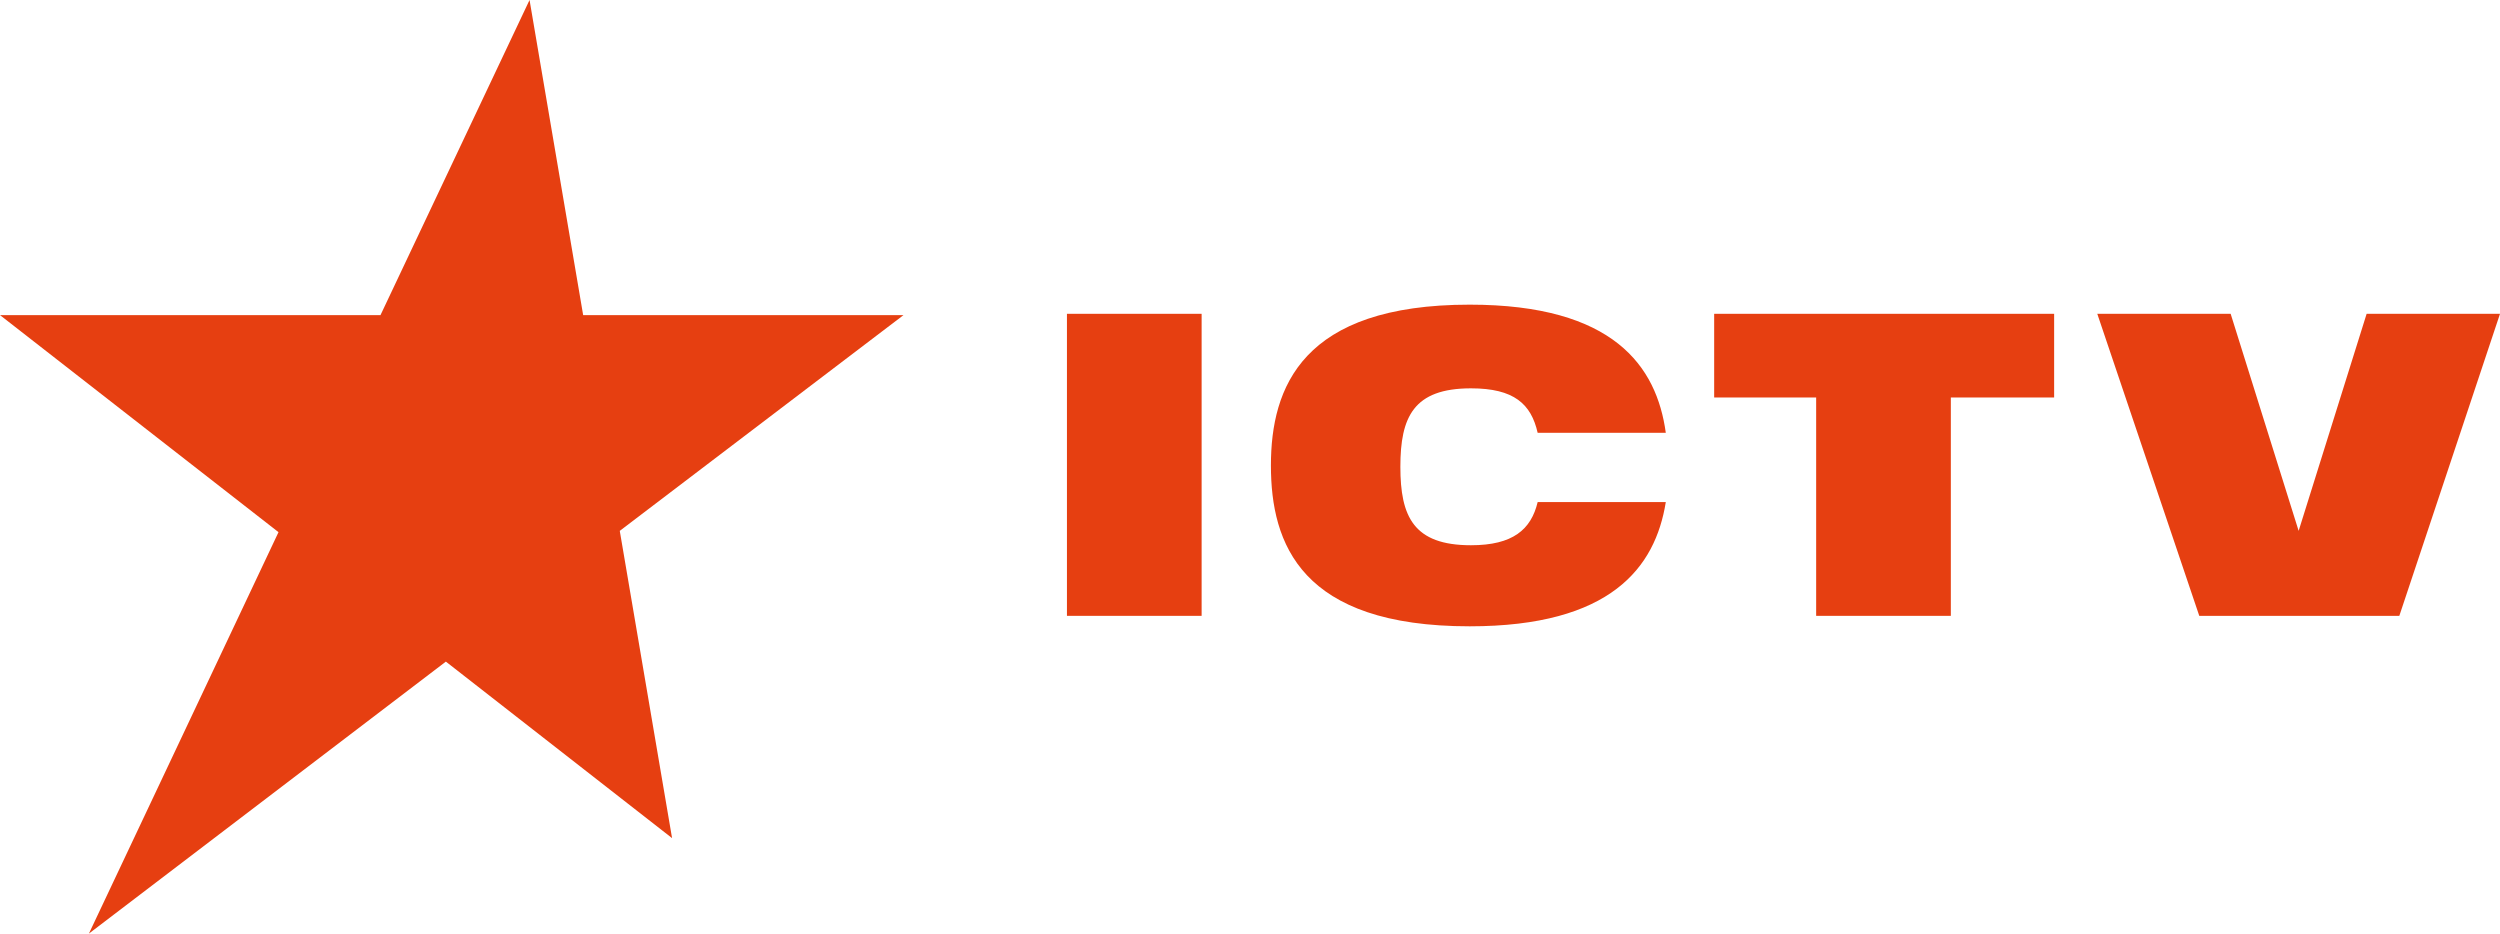
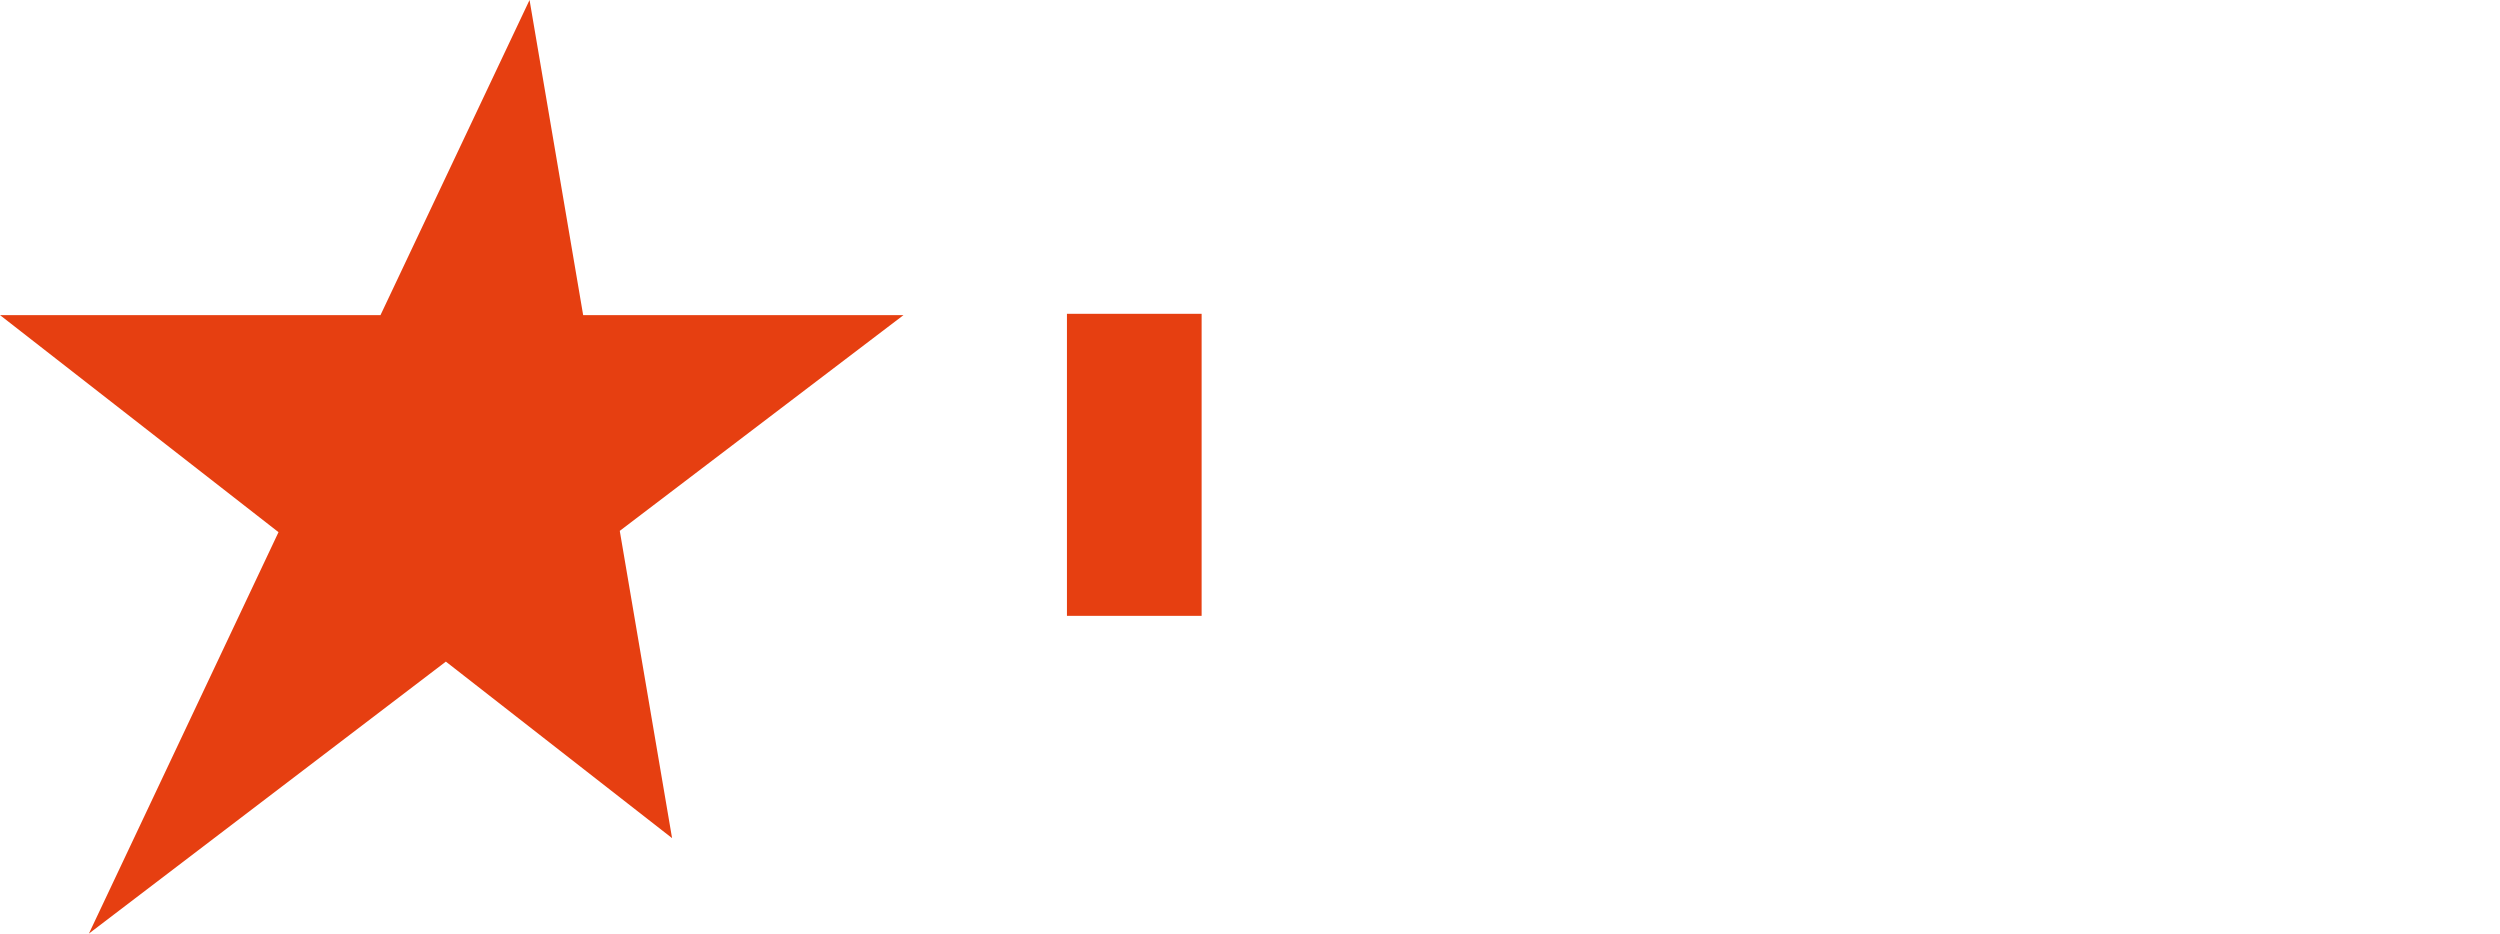
<svg xmlns="http://www.w3.org/2000/svg" version="1.1" id="Layer_1" x="0px" y="0px" viewBox="0 0 191.2 71.4" style="enable-background:new 0 0 191.2 71.4;" xml:space="preserve">
  <style type="text/css"> .st0{fill:#E63F11;} .st1{fill:#E74011;} .st2{fill:#FFFFFF;} .st3{fill:#3C3C3B;} .st4{fill:none;stroke:#000000;stroke-width:0.5;stroke-miterlimit:10;} </style>
  <g>
    <polygon class="st0" points="44.6,24.1 40.5,0 29.1,24.1 0,24.1 21.3,40.7 6.8,71.4 34.1,50.6 51.4,64.1 47.4,40.6 69.1,24.1 " />
    <rect x="81.6" y="24" class="st0" width="10.3" height="23.1" />
-     <polygon class="st0" points="131.1,30.4 138.9,30.4 138.9,47.1 149.2,47.1 149.2,30.4 157.1,30.4 157.1,24 131.1,24 " />
-     <path class="st0" d="M112.5,29.7c3.3,0,4.6,1.2,5.1,3.4h9.8c-0.7-5.1-4-9.8-15-9.8c-12.8,0-15.2,6.3-15.2,12.3 c0,6,2.3,12.3,15.2,12.3c10.8,0,14.2-4.5,15-9.5h-9.8c-0.5,2.1-1.9,3.3-5.1,3.3c-4.4,0-5.4-2.2-5.4-6 C107.1,31.9,108.1,29.7,112.5,29.7z" />
-     <polygon class="st0" points="181,24 175.8,40.6 170.6,24 160.4,24 168.2,47.1 173.8,47.1 177.8,47.1 183.5,47.1 191.2,24 " />
  </g>
</svg>